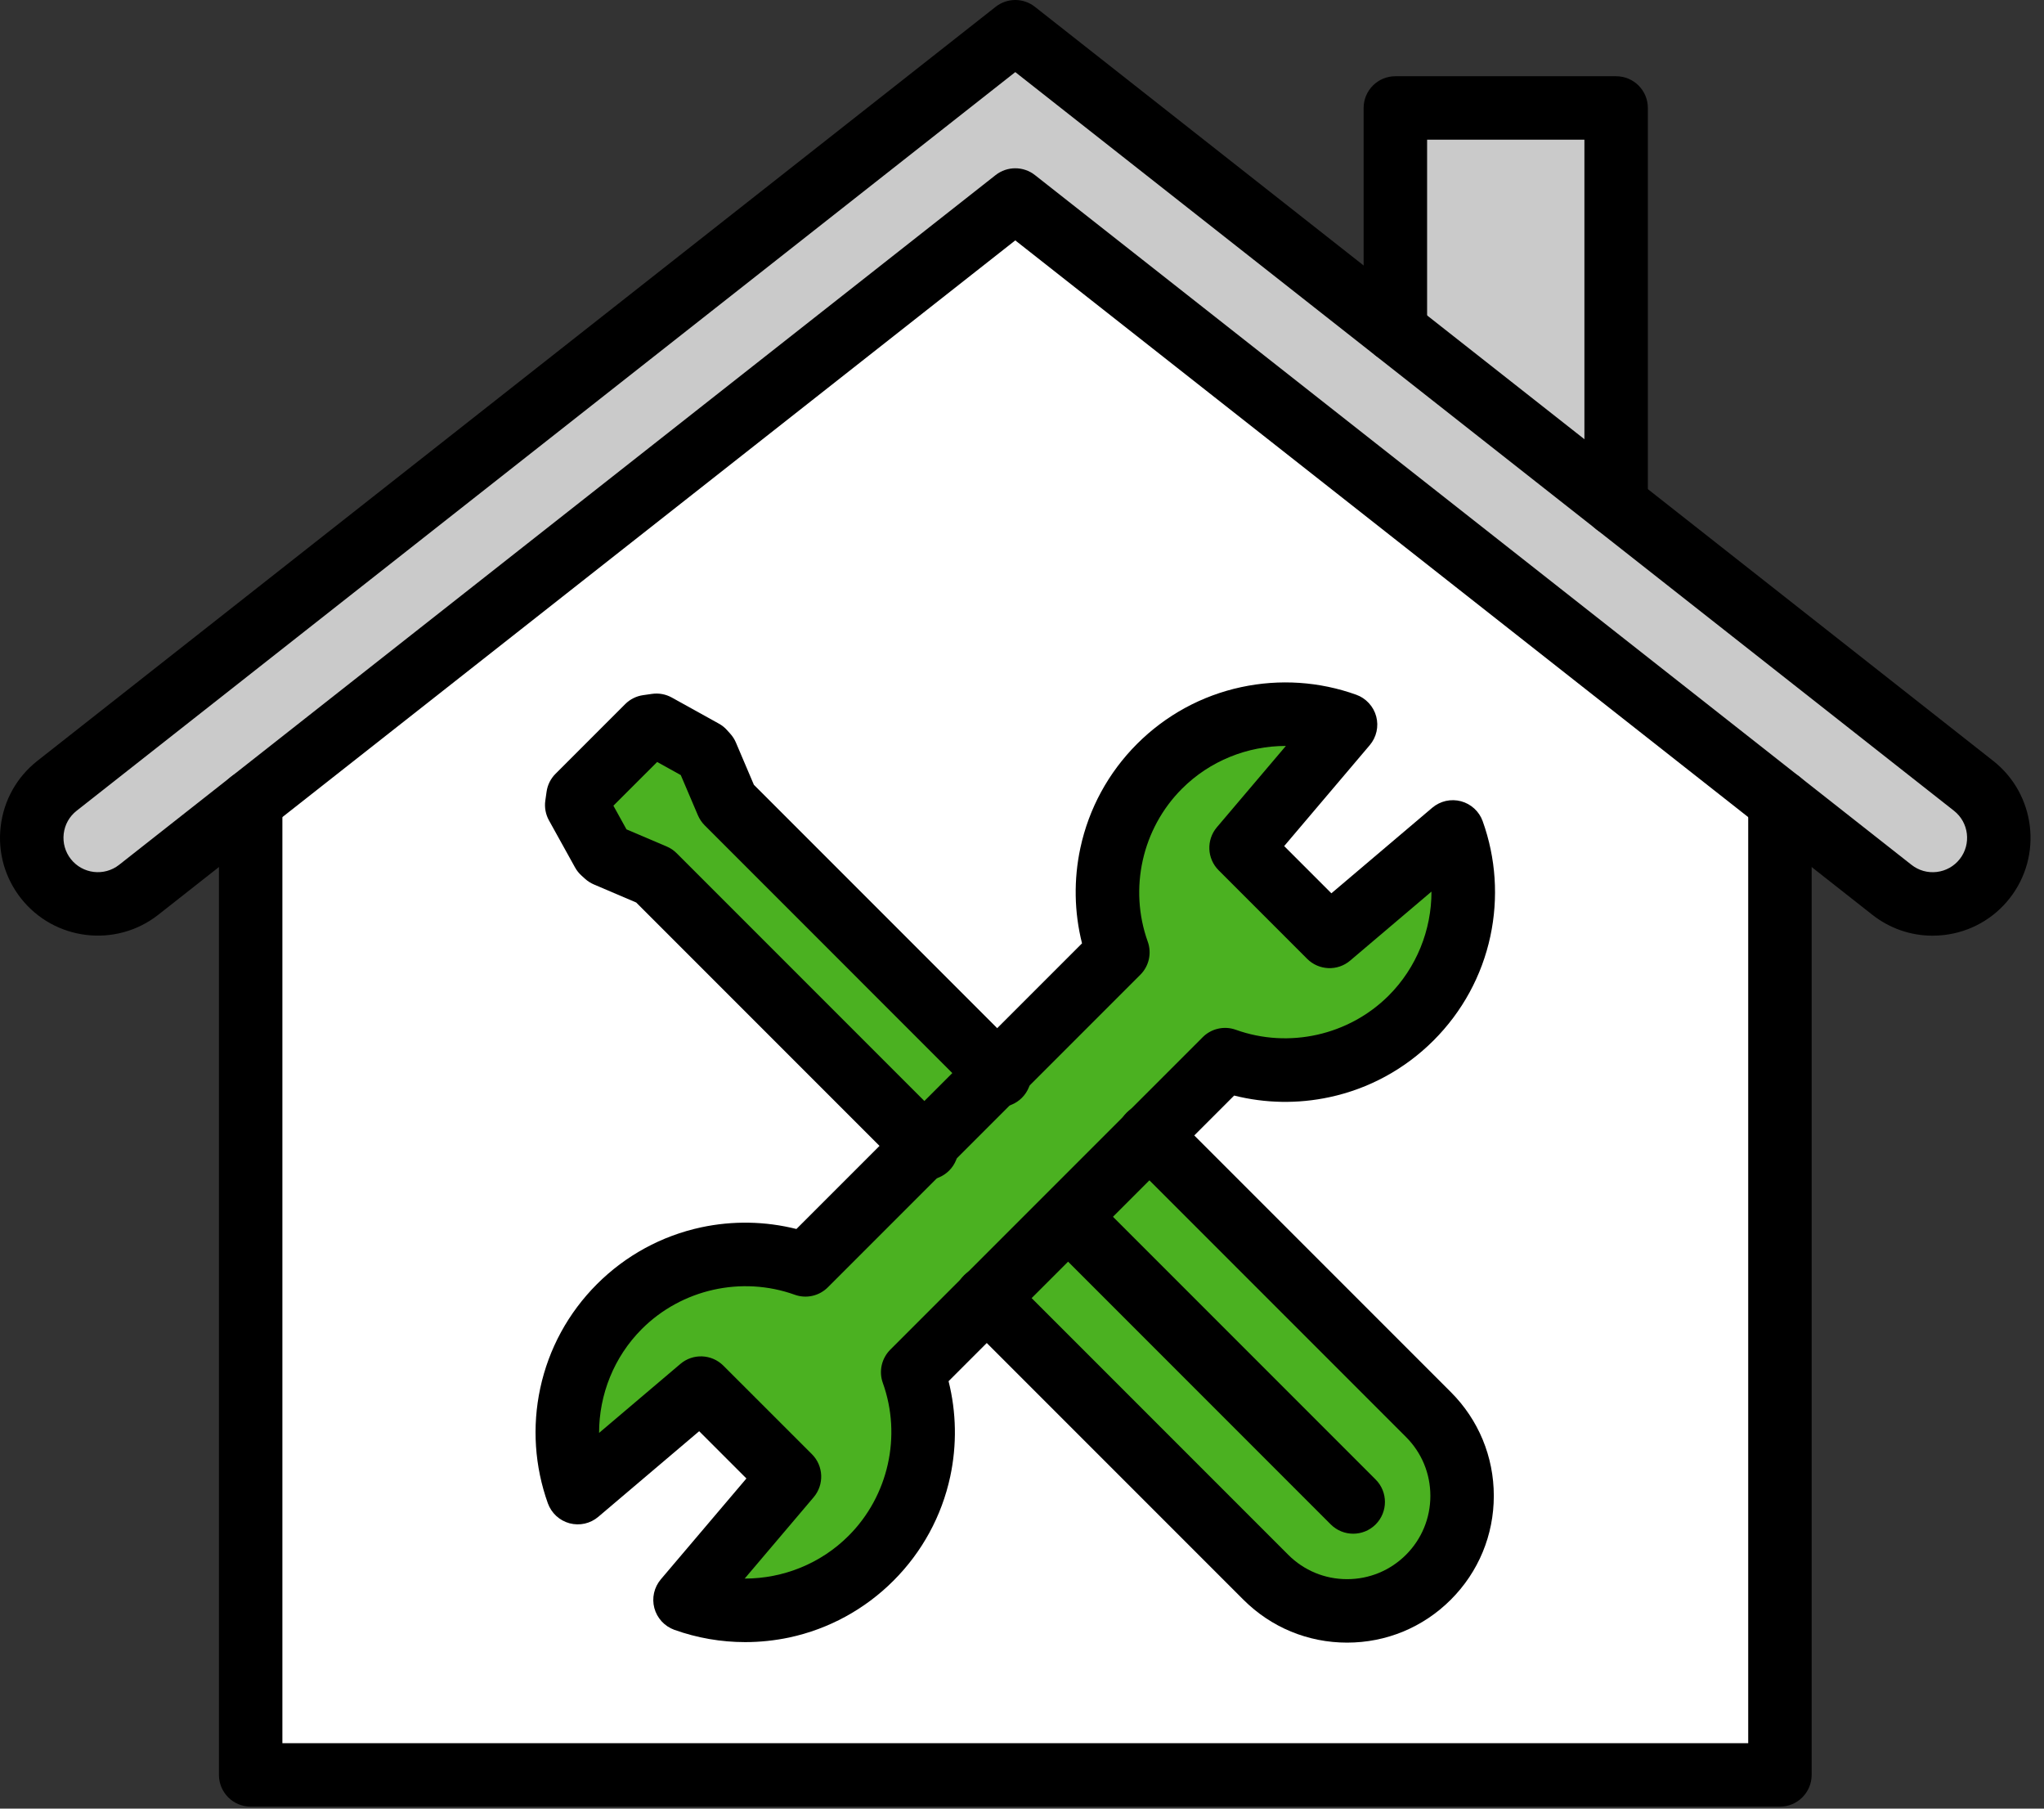
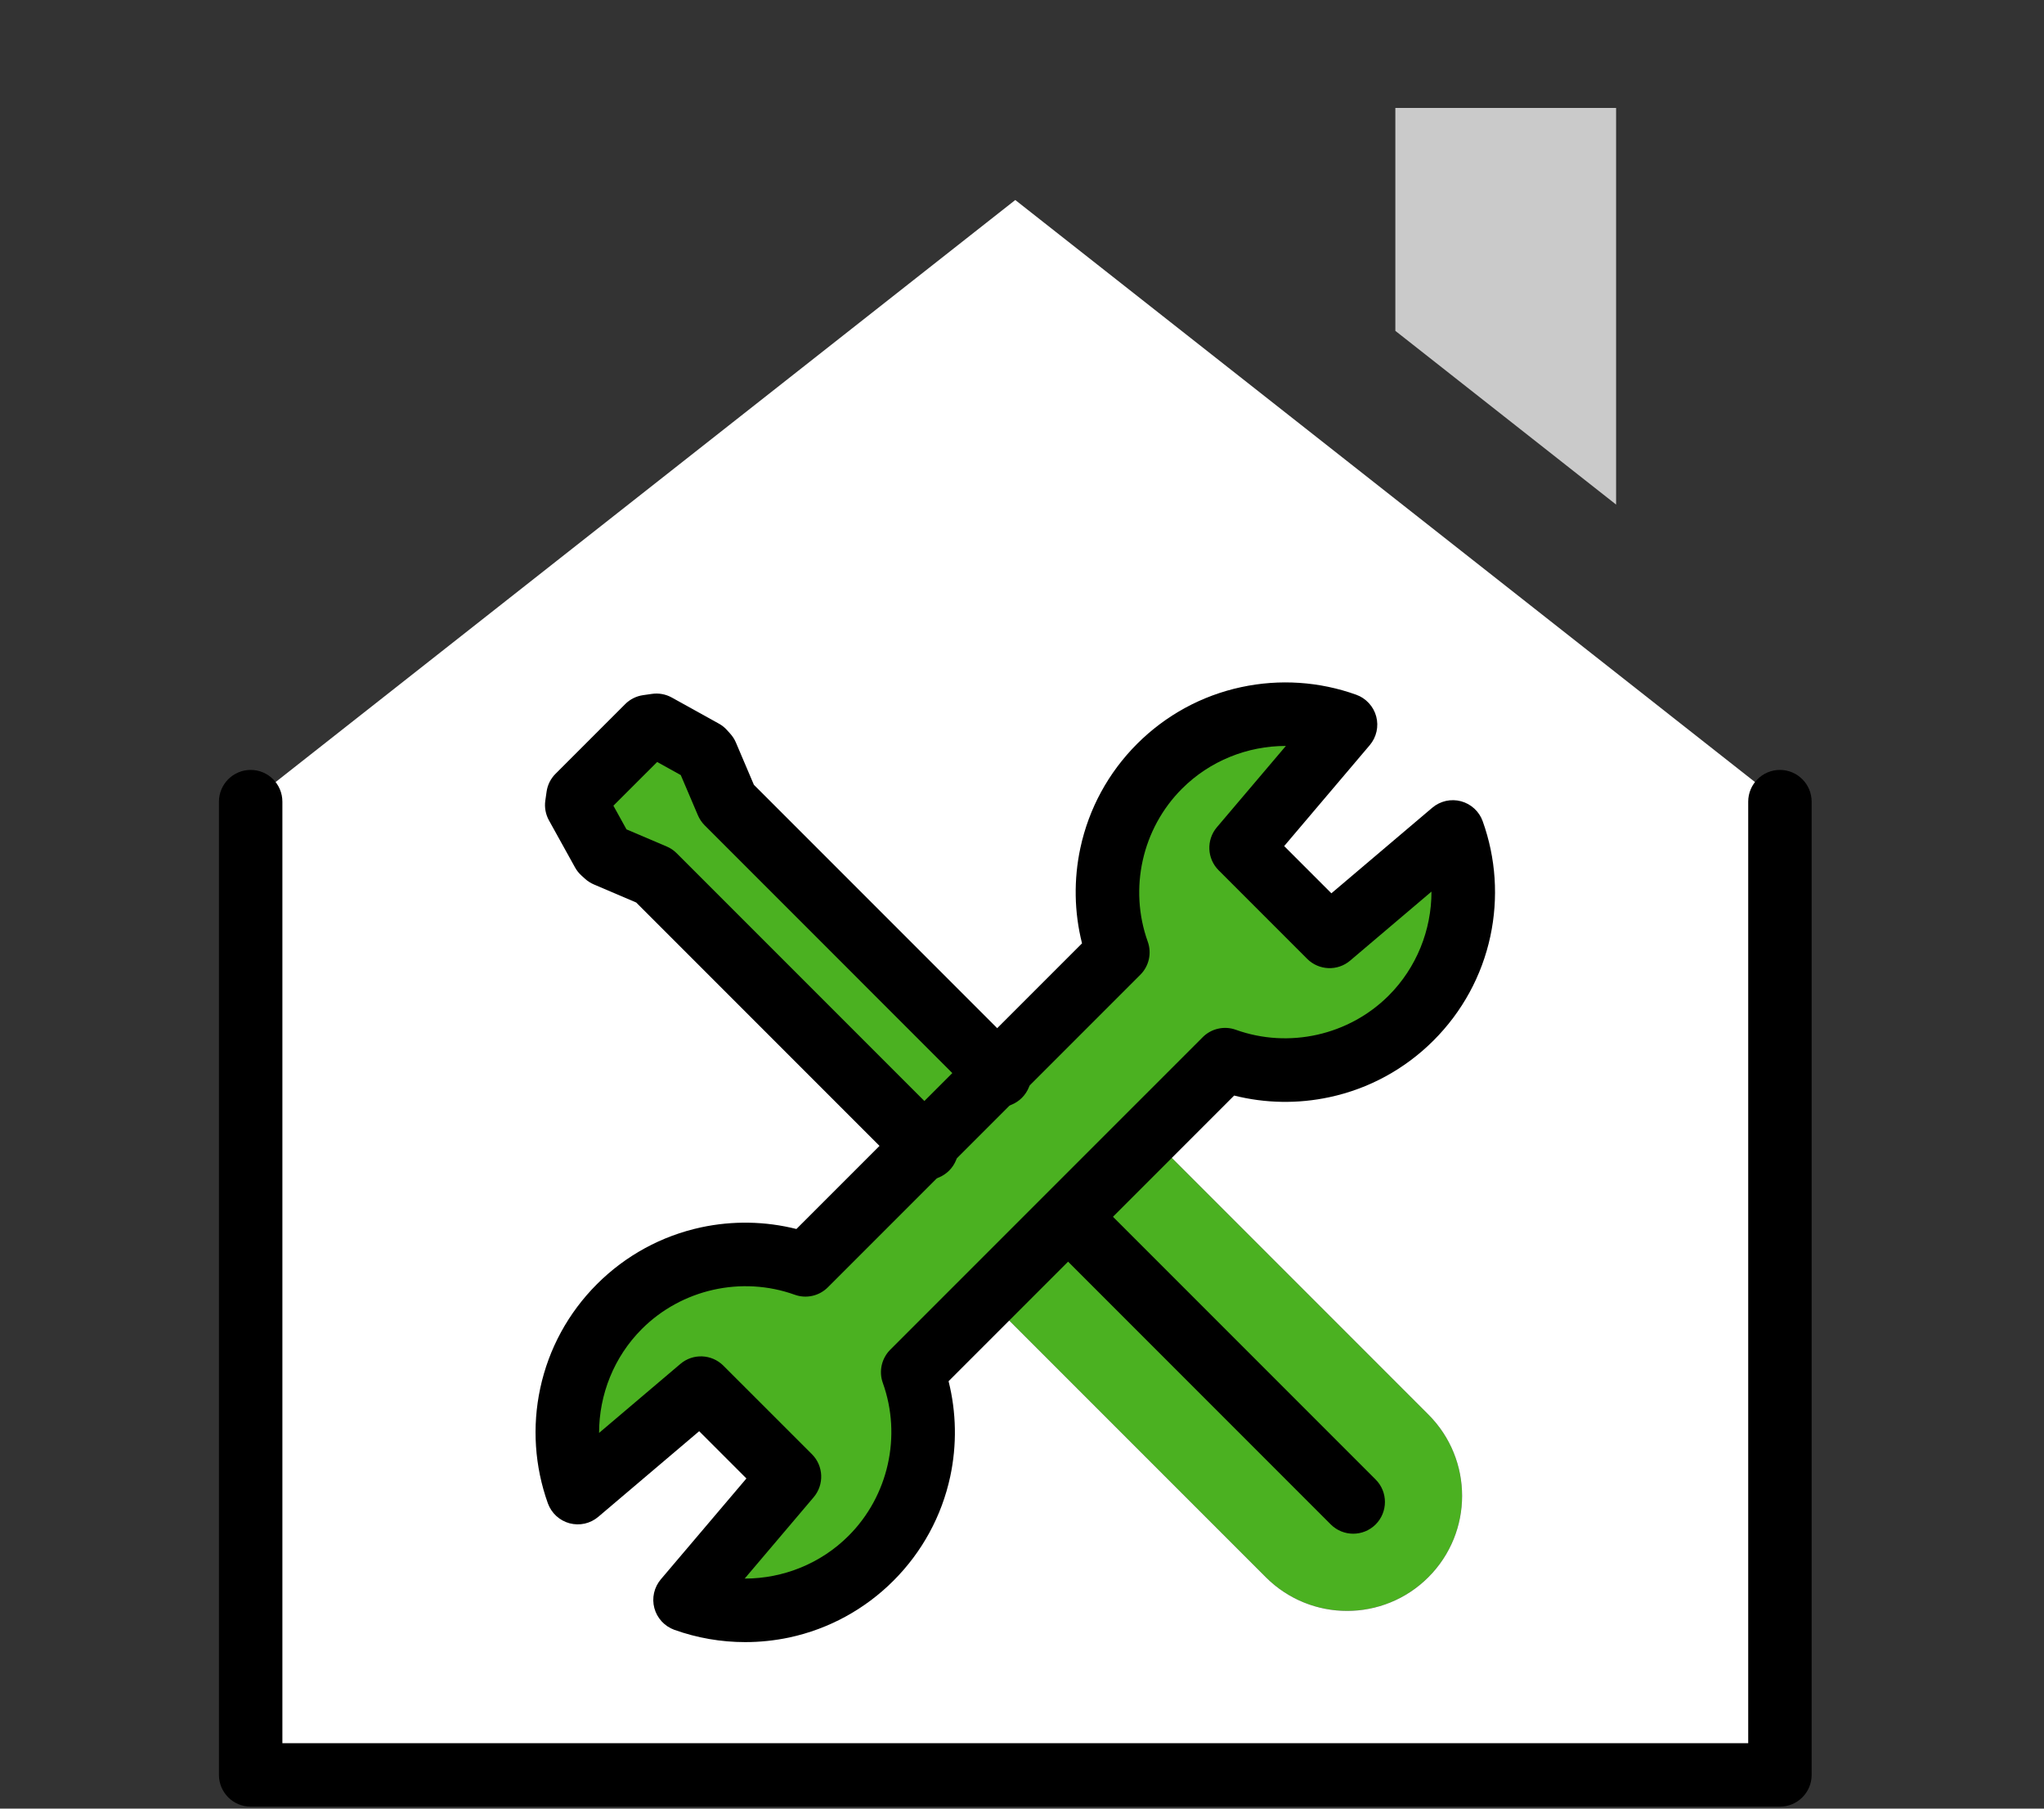
<svg xmlns="http://www.w3.org/2000/svg" width="52" height="46" viewBox="0 0 52 46" fill="none">
  <rect x="0" y="0" width="52" height="46" fill="#333333" stroke="none" />
  <path d="M41.114 2.746V12.833L35.496 8.413L35.498 8.411V2.746H41.114Z" fill="#CACACA" />
-   <path d="M50.209 19.987C50.939 20.561 51.065 21.618 50.491 22.349C50.159 22.77 49.666 22.991 49.168 22.991C48.804 22.991 48.438 22.873 48.129 22.63L45.282 20.39L25.829 5.087L6.377 20.39L3.529 22.63C2.799 23.205 1.742 23.078 1.168 22.349C0.925 22.04 0.807 21.674 0.807 21.31C0.807 20.811 1.028 20.319 1.45 19.987L25.829 0.807L35.497 8.413L41.115 12.832L50.209 19.987Z" fill="#CACACA" />
  <path d="M25.37 27.293L23.518 29.145L16.645 22.273L15.426 21.753L15.335 21.671L14.673 20.476L14.704 20.251L16.477 18.48L16.701 18.448L17.896 19.11L17.979 19.201L18.498 20.42L25.37 27.293Z" fill="#4BB121" />
  <path d="M36.339 35.976C37.481 37.118 37.481 38.971 36.339 40.113C35.196 41.256 33.344 41.256 32.201 40.113L25.103 33.015L29.24 28.877L36.339 35.976Z" fill="#4BB121" />
  <path d="M25.37 27.292L28.439 24.222C27.866 22.625 28.219 20.769 29.499 19.49C30.779 18.21 32.634 17.857 34.232 18.43L31.573 21.564L33.826 23.817L36.96 21.158C37.534 22.756 37.18 24.611 35.901 25.891C34.621 27.171 32.765 27.524 31.168 26.951L29.241 28.878L25.104 33.015L23.219 34.9C23.793 36.497 23.439 38.352 22.16 39.632C20.88 40.912 19.024 41.265 17.427 40.692L20.085 37.558L17.832 35.305L14.698 37.963C14.125 36.366 14.478 34.511 15.758 33.231C17.038 31.951 18.893 31.598 20.491 32.171L23.517 29.144L25.37 27.292Z" fill="#4BB121" />
  <path d="M45.282 20.39V45.143H6.377V20.39L25.829 5.087L45.282 20.39ZM35.901 25.891C37.18 24.612 37.534 22.756 36.96 21.159L33.826 23.817L31.573 21.564L34.232 18.43C32.634 17.857 30.779 18.21 29.499 19.49C28.219 20.77 27.866 22.625 28.439 24.223L25.37 27.293L18.498 20.42L17.978 19.201L17.896 19.11L16.701 18.447L16.476 18.479L14.704 20.251L14.673 20.475L15.335 21.671L15.426 21.753L16.645 22.273L23.517 29.145L20.491 32.171C18.893 31.598 17.038 31.951 15.758 33.231C14.478 34.511 14.125 36.366 14.698 37.964L17.832 35.306L20.085 37.558L17.427 40.692C19.024 41.266 20.88 40.912 22.16 39.633C23.439 38.353 23.793 36.497 23.219 34.9L25.104 33.016L32.202 40.114C33.344 41.257 35.197 41.257 36.339 40.114C37.482 38.971 37.482 37.119 36.339 35.977L29.241 28.878L31.168 26.951C32.765 27.524 34.621 27.171 35.901 25.891Z" fill="white" />
  <path d="M45.282 45.95H6.377C5.932 45.95 5.57 45.588 5.57 45.143V20.39C5.57 19.944 5.932 19.582 6.377 19.582C6.823 19.582 7.184 19.944 7.184 20.39V44.336H44.475V20.39C44.475 19.944 44.836 19.582 45.282 19.582C45.727 19.582 46.089 19.944 46.089 20.39V45.143C46.089 45.588 45.727 45.95 45.282 45.95Z" fill="black" />
-   <path d="M49.165 23.798C48.609 23.798 48.074 23.613 47.631 23.265L25.829 6.114L4.028 23.265C2.95 24.113 1.382 23.926 0.533 22.848C0.122 22.325 -0.061 21.674 0.018 21.014C0.097 20.353 0.428 19.764 0.95 19.352L25.33 0.173C25.473 0.061 25.648 0 25.829 0C26.01 0 26.186 0.061 26.328 0.173L50.708 19.352C51.787 20.201 51.974 21.769 51.126 22.848C50.715 23.37 50.125 23.701 49.465 23.78C49.364 23.792 49.264 23.798 49.165 23.798ZM25.829 4.28C26.006 4.28 26.182 4.337 26.328 4.452L48.629 21.996C48.812 22.14 49.041 22.205 49.273 22.177C49.505 22.149 49.712 22.033 49.857 21.849C50.155 21.47 50.089 20.919 49.71 20.621L25.829 1.834L1.949 20.621C1.765 20.765 1.649 20.973 1.621 21.205C1.594 21.437 1.658 21.666 1.802 21.849C2.1 22.228 2.651 22.294 3.03 21.996L25.33 4.452C25.477 4.337 25.653 4.28 25.829 4.28Z" fill="black" />
-   <path d="M41.115 13.64C40.669 13.64 40.308 13.278 40.308 12.833V3.553H36.306V8.411C36.306 8.857 35.944 9.218 35.498 9.218C35.053 9.218 34.691 8.857 34.691 8.411V2.746C34.691 2.3 35.053 1.939 35.498 1.939H41.115C41.561 1.939 41.922 2.3 41.922 2.746V12.833C41.922 13.278 41.561 13.64 41.115 13.64ZM34.271 41.778C33.273 41.778 32.336 41.39 31.631 40.685L24.524 33.578C24.209 33.263 24.209 32.752 24.524 32.437C24.839 32.121 25.351 32.121 25.666 32.437L32.773 39.544C33.173 39.944 33.705 40.164 34.271 40.164C34.836 40.164 35.368 39.944 35.769 39.544C36.169 39.143 36.389 38.611 36.389 38.045C36.389 37.48 36.169 36.948 35.769 36.548L28.662 29.441C28.346 29.125 28.346 28.614 28.662 28.299C28.977 27.984 29.488 27.984 29.803 28.299L36.91 35.406C37.615 36.111 38.003 37.049 38.003 38.045C38.003 39.042 37.615 39.98 36.91 40.685C36.205 41.39 35.267 41.778 34.271 41.778Z" fill="black" />
  <path d="M34.426 39.008C34.219 39.008 34.013 38.929 33.855 38.772L26.721 31.637C26.405 31.322 26.405 30.811 26.721 30.495C27.036 30.18 27.547 30.18 27.862 30.495L34.997 37.63C35.312 37.945 35.312 38.456 34.997 38.772C34.839 38.929 34.633 39.008 34.426 39.008ZM23.575 30.009C23.369 30.009 23.162 29.93 23.004 29.773L16.185 22.954L15.109 22.495C15.027 22.46 14.951 22.412 14.885 22.352L14.794 22.27C14.728 22.21 14.672 22.14 14.629 22.062L13.966 20.866C13.881 20.713 13.848 20.536 13.873 20.362L13.905 20.138C13.929 19.964 14.009 19.804 14.133 19.68L15.905 17.908C16.029 17.784 16.19 17.704 16.363 17.68L16.587 17.648C16.761 17.623 16.938 17.656 17.091 17.741L18.287 18.404C18.365 18.447 18.436 18.502 18.495 18.569L18.577 18.66C18.637 18.726 18.686 18.802 18.721 18.884L19.179 19.96L25.998 26.779C26.313 27.094 26.313 27.605 25.998 27.921C25.683 28.236 25.172 28.236 24.856 27.921L17.927 20.991C17.854 20.918 17.796 20.831 17.755 20.736L17.319 19.713L16.718 19.38L15.605 20.492L15.938 21.094L16.962 21.53C17.057 21.57 17.143 21.629 17.216 21.702L24.146 28.632C24.461 28.947 24.461 29.458 24.146 29.773C24.071 29.848 23.982 29.907 23.884 29.948C23.786 29.988 23.681 30.009 23.575 30.009Z" fill="black" />
  <path d="M18.958 41.765C18.346 41.765 17.736 41.66 17.154 41.452C17.032 41.407 16.921 41.334 16.833 41.238C16.745 41.142 16.681 41.026 16.647 40.9C16.613 40.774 16.611 40.642 16.639 40.515C16.668 40.387 16.727 40.269 16.811 40.169L18.989 37.603L17.787 36.401L15.22 38.579C15.121 38.663 15.003 38.722 14.875 38.751C14.748 38.779 14.616 38.776 14.49 38.743C14.364 38.709 14.248 38.645 14.152 38.557C14.056 38.469 13.983 38.358 13.938 38.236C13.602 37.297 13.534 36.285 13.744 35.308C13.959 34.304 14.458 33.389 15.187 32.66C15.916 31.931 16.832 31.432 17.836 31.216C18.64 31.044 19.47 31.059 20.261 31.258L27.527 23.993C27.327 23.198 27.313 22.369 27.485 21.567C27.7 20.564 28.199 19.648 28.928 18.919C29.657 18.19 30.573 17.691 31.577 17.476C32.553 17.266 33.566 17.333 34.504 17.67C34.627 17.714 34.737 17.788 34.825 17.884C34.914 17.98 34.978 18.096 35.011 18.221C35.08 18.477 35.018 18.75 34.847 18.952L32.67 21.519L33.871 22.72L36.438 20.543C36.538 20.459 36.656 20.4 36.783 20.371C36.91 20.343 37.043 20.345 37.169 20.379C37.295 20.413 37.411 20.476 37.507 20.565C37.603 20.653 37.676 20.763 37.72 20.886C38.057 21.824 38.124 22.837 37.915 23.813C37.7 24.817 37.2 25.733 36.471 26.462C35.742 27.191 34.827 27.69 33.823 27.905C33.018 28.078 32.189 28.063 31.397 27.864L24.132 35.129C24.331 35.921 24.346 36.75 24.174 37.555C23.958 38.559 23.459 39.474 22.73 40.203C22.001 40.932 21.085 41.431 20.082 41.647C19.712 41.725 19.335 41.765 18.958 41.765ZM18.945 40.149H18.95C19.923 40.149 20.881 39.769 21.588 39.061C22.602 38.048 22.944 36.521 22.459 35.172C22.407 35.028 22.398 34.872 22.431 34.723C22.465 34.573 22.54 34.437 22.648 34.328L30.597 26.38C30.705 26.271 30.842 26.196 30.991 26.163C31.14 26.129 31.296 26.139 31.44 26.191C32.79 26.675 34.316 26.333 35.33 25.32C36.038 24.611 36.419 23.651 36.417 22.677L34.348 24.432C34.028 24.704 33.552 24.684 33.255 24.387L31.002 22.134C30.705 21.837 30.686 21.362 30.957 21.041L32.713 18.972H32.708C31.735 18.972 30.777 19.352 30.07 20.06C29.056 21.073 28.715 22.6 29.199 23.949C29.305 24.243 29.231 24.572 29.01 24.792L21.061 32.741C20.953 32.849 20.816 32.925 20.667 32.958C20.518 32.992 20.362 32.982 20.218 32.93C18.869 32.446 17.342 32.788 16.329 33.801C15.62 34.51 15.24 35.469 15.241 36.444L17.31 34.689C17.63 34.417 18.105 34.437 18.403 34.734L20.656 36.986C20.953 37.283 20.972 37.759 20.7 38.08L18.945 40.149Z" fill="black" />
</svg>